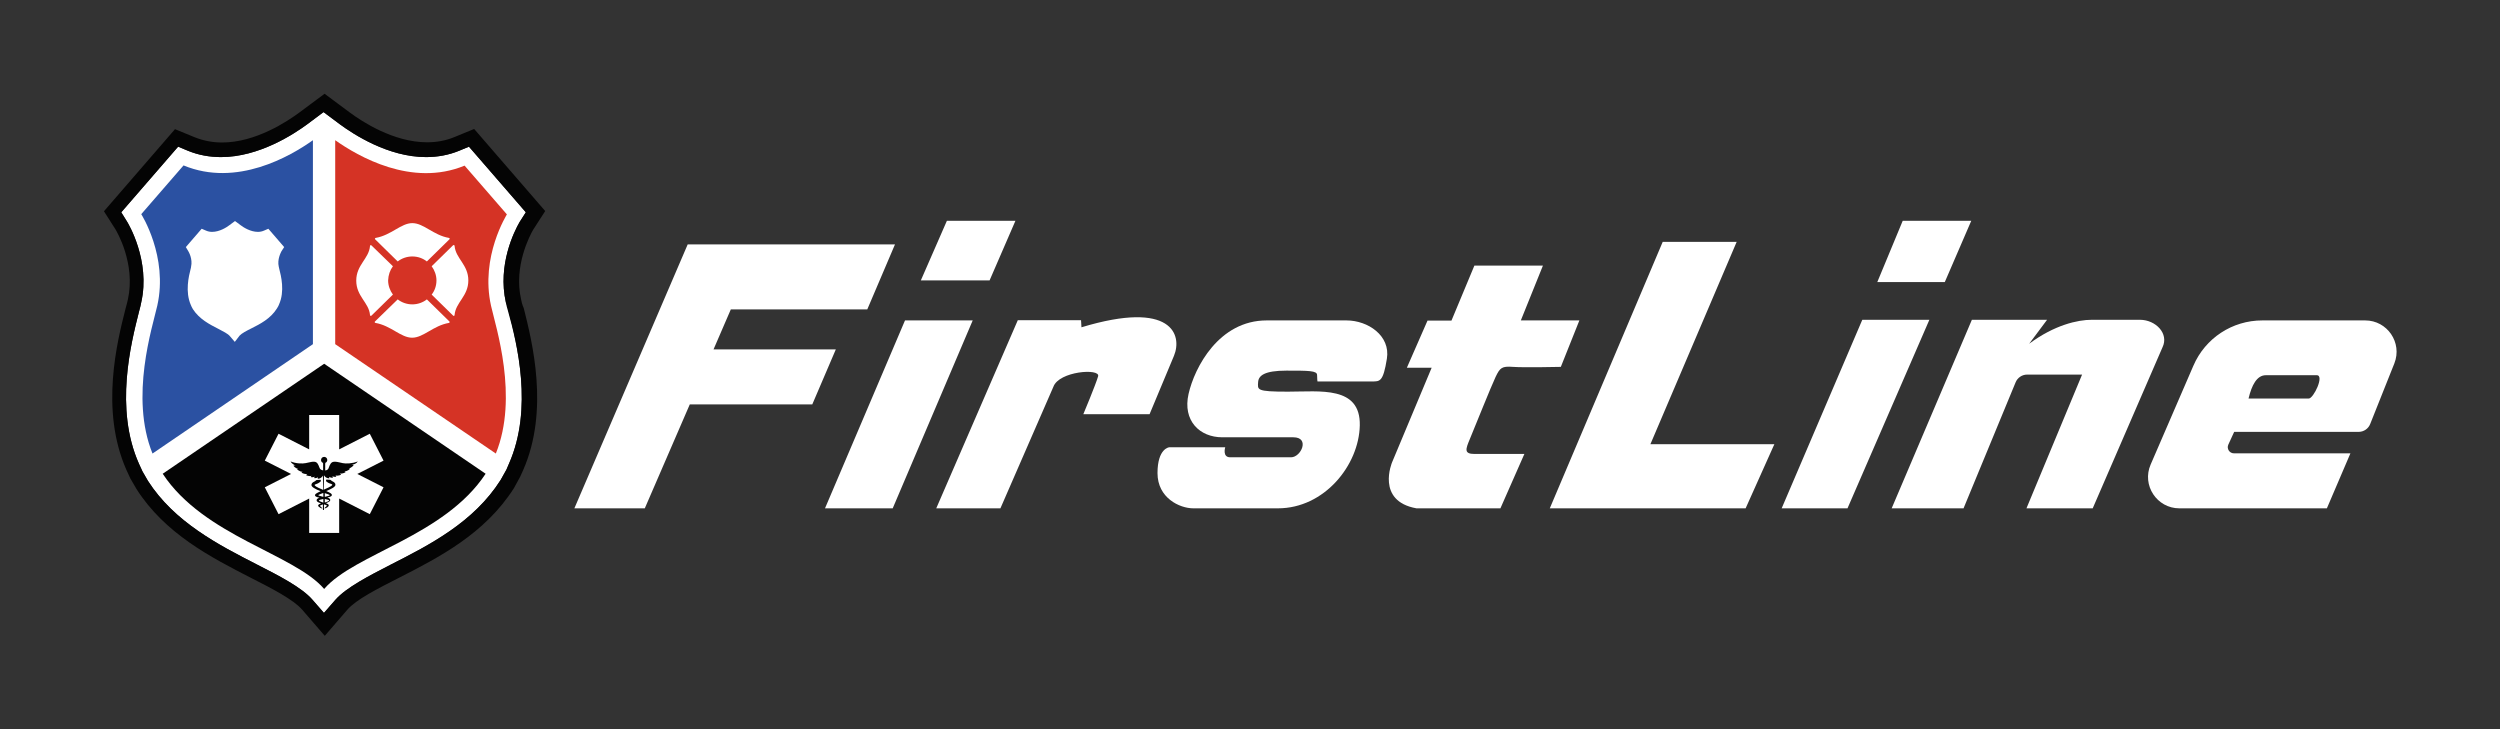
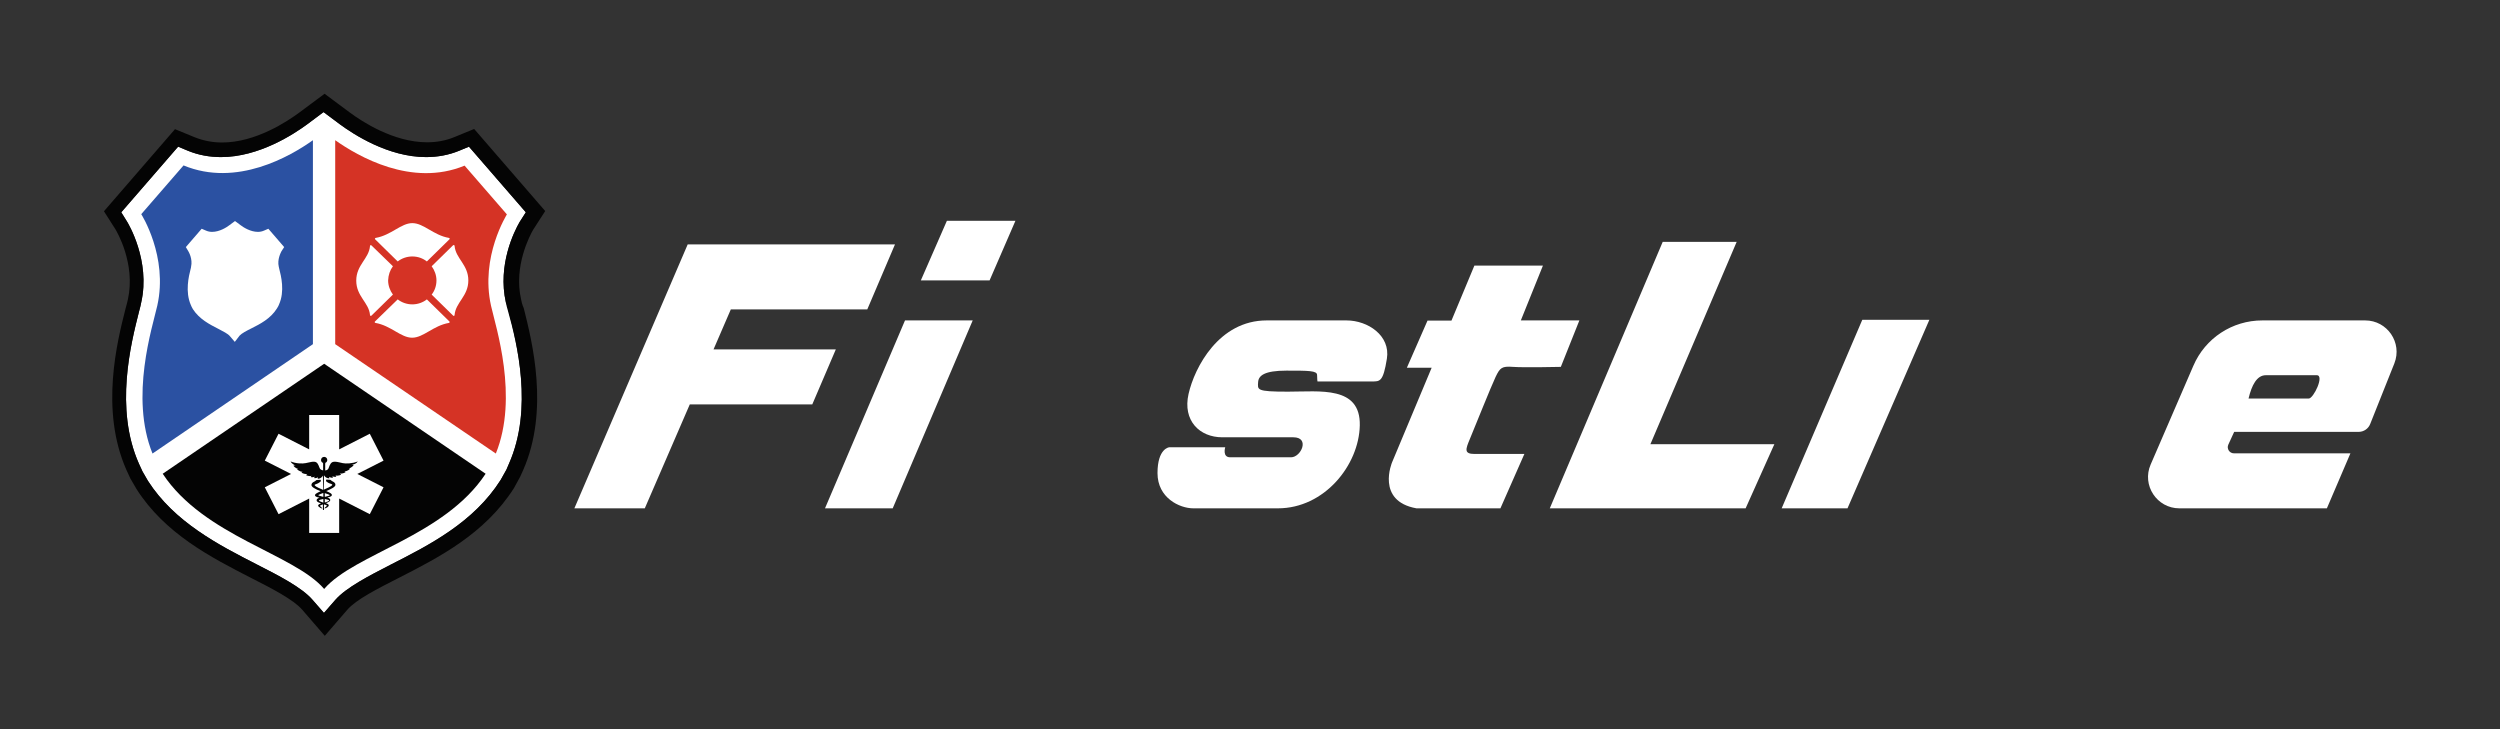
<svg xmlns="http://www.w3.org/2000/svg" version="1.1" id="Layer_1" x="0px" y="0px" viewBox="0 0 1200 350" style="enable-background:new 0 0 1200 350;" xml:space="preserve">
  <rect x="0" y="0" width="1200" height="350" fill="#333333" stroke="none" />
  <style type="text/css">
	.st0{fill:#FFFFFF;}
	.st1{fill:#D53325;}
	.st2{fill:#2B51A2;}
	.st3{fill:#040404;}
</style>
  <g>
    <g>
      <g>
        <g>
          <polygon class="st0" points="350.8,148.5 342.5,167.7 401.2,167.7 389.9,194.1 331.1,194.1 309.5,244 275.7,244 330.1,117.3       429.6,117.3 416.3,148.5     " />
        </g>
        <g>
          <polygon class="st0" points="434.4,153.8 396,244 428.5,244 466.9,153.8     " />
        </g>
        <g>
          <polygon class="st0" points="442,134.6 454.5,106 487.4,106 475,134.6     " />
        </g>
        <g>
-           <path class="st0" d="M488.5,153.8L449.4,244h30.8l25.4-58.3c2.7-7.6,22.6-9,21.5-5.1c-1.1,3.9-7.1,18.2-7.1,18.2h31.8      c0,0,7.6-18.1,11.7-28c4.1-9.9-0.8-26.9-44.4-13.7l-0.2-3.4H488.5z" />
-         </g>
+           </g>
        <g>
          <path class="st0" d="M632.2,180c0-2.1-4.1-2.1-14.7-2.1s-13.4,2.4-13.6,5.5c-0.2,3.7-1.1,4.6,14.3,4.6s34.9-2.9,34.5,16.2      c-0.4,19.1-17,39.8-39.3,39.8s-33.9,0-40.6,0c-6.6,0-17.2-5-17.2-16.9c0-11.9,5.6-12.4,5.6-12.4h26.9c0,0-1.5,4.8,2.4,4.8      s24.4,0,29.2,0s9.2-9.6,1.1-9.6c-8.1,0-23.2,0-34.1,0c-10.9,0-19.1-8-16.2-20.8s14.6-35.3,37.5-35.3c19.9,0,28,0,38.3,0      s21.2,7.3,19.4,18.4s-3.3,10.9-7.2,10.9c-3.8,0-26.1,0-26.1,0S632.2,182.2,632.2,180z" />
        </g>
        <g>
          <path class="st0" d="M758.1,153.8l-8.9,22.3c0,0-17.7,0.4-23,0c-5.3-0.4-6.2,0.4-8.3,4.8c-2.1,4.4-10.4,25.1-12.4,29.9      c-2,4.8-2.9,7.1,2.3,7.1c5.1,0,23.9,0,23.9,0L720.2,244h-40.3c-19.6-3.5-11.7-22.1-11.7-22.1l19-45.4h-11.9l9.9-22.6h11.5      l11-26.4h32.9L730,153.8H758.1z" />
        </g>
      </g>
      <g>
        <g>
          <polygon class="st0" points="798.1,116.1 743.9,244 837.9,244 851.7,213.2 792.2,213.2 833.6,116.1     " />
        </g>
        <g>
-           <polygon class="st0" points="913.3,106 901.1,135.4 933.5,135.4 946.2,106     " />
-         </g>
+           </g>
        <g>
          <polygon class="st0" points="893.9,153.5 855.2,244 886.8,244 926.1,153.5     " />
        </g>
        <g>
-           <path class="st0" d="M1038,166.7l-33.5,77.3h-31.8l26.7-64.2h-26.4c-2.4,0-4.6,1.5-5.5,3.7L942.5,244H908l38.5-90.5h36.1      L974,165c12.1-9,23.3-11.5,30-11.5h23.2C1034.7,153.5,1041.2,160.1,1038,166.7z" />
-         </g>
+           </g>
        <g>
          <path class="st0" d="M1135.3,153.8h-49.4c-14.4,0-27.4,8.5-33.1,21.8l-20.5,47.4c-4.3,9.9,3,21,13.8,21h70.8l11.3-26.4h-55.9      c-2.2,0-3.6-2.3-2.7-4.2l2.8-6.1h59.7c2.5,0,4.7-1.5,5.6-3.8l11.6-29.1C1153.2,164.5,1145.9,153.8,1135.3,153.8z M1108.2,191.3      c-2.4,0-28.9,0-28.9,0c1.5-6.4,4-11.2,8.3-11.2h24.4C1115.9,180,1110.5,191.3,1108.2,191.3z" />
        </g>
      </g>
    </g>
    <g>
      <path class="st0" d="M244.2,149.5c3.8,15.1,11.8,46.6,0.1,73.1l-1.2,2.8l-2.8,5c-12.9,20.3-34,31.1-52.7,40.6    c-10.5,5.4-21.4,11-26.6,16.9l-5.5,6.3l-5.5-6.3c-5.1-5.9-16-11.5-26.6-16.9c-18.6-9.5-39.7-20.4-52.4-40.2l-2.6-4.5l-1.7-3.7    c-11.8-26.5-3.8-57.9,0-72.9c0.5-1.9,0.9-3.4,1.1-4.6c4.5-20-6.3-37.9-6.8-38.7l-2.8-4.5l27.3-31.5l4.8,2c4.9,2,10.2,3,15.8,3    c18.2,0,34.9-11,41.3-15.7l7.9-5.9l7.9,5.9c6.4,4.7,23.1,15.7,41.3,15.7c5.6,0,10.9-1,15.8-3l4.8-2l27.3,31.5l-3,4.7    c-2.6,4.5-10.6,20.5-6.6,38.5C243.4,146.3,243.8,147.8,244.2,149.5z" />
      <g>
        <path class="st1" d="M235.7,146.8c2.3,10.2,13.3,43.8,2.3,70.9l-77.1-52.5V67.3C171.8,75,197.6,90,223,79.5l20.3,23.4     C243.4,102.9,230.4,123.1,235.7,146.8z" />
      </g>
      <g>
        <g>
          <path class="st2" d="M150.2,67.3v97.9l-77,52.5c-11-27.2,0-60.8,2.3-71c5.3-23.6-7.7-43.9-7.7-43.9l20.3-23.4      C113.6,90,139.4,75,150.2,67.3z" />
        </g>
      </g>
      <g>
        <g>
          <path class="st0" d="M112.7,164.1l-2.4-2.8c-0.9-1.1-3.3-2.3-5.4-3.4c-4.3-2.2-9.2-4.7-12.3-9.5l-0.6-1.1l-0.4-0.9      c-2.8-6.4-1-13.8-0.1-17.3c0.1-0.4,0.2-0.7,0.2-1c0.9-3.9-1.2-7.3-1.3-7.5l-1.2-2l7.6-8.8l2.1,0.9c0.9,0.4,1.9,0.6,2.9,0.6      c3.6,0,7-2.2,8.3-3.2l2.7-2l2.7,2c1.3,1,4.7,3.2,8.3,3.2c1,0,2-0.2,2.9-0.6l2.1-0.9l7.6,8.8l-1.3,2c-0.3,0.6-2.1,3.9-1.3,7.4      c0.1,0.2,0.1,0.6,0.2,0.9c0.9,3.5,2.8,10.9-0.1,17.3l-0.3,0.7l-0.7,1.2c-3.1,4.9-8,7.4-12.4,9.6c-2.2,1.1-4.5,2.3-5.5,3.4      L112.7,164.1z" />
        </g>
      </g>
      <path class="st3" d="M250.1,143.6c-3.6-15.9,4.3-30.7,5.8-33.3l5.8-9l-34.1-39.4l-9.5,3.9c-4.1,1.7-8.5,2.5-13.1,2.5    c-16.1,0-31.3-10-37.1-14.3l-12.1-9l-12.1,9c-5.8,4.3-21,14.4-37.1,14.4c-4.6,0-9.1-0.9-13.1-2.5l-9.5-3.9l-34.1,39.4l5.6,8.8    c0.4,0.7,9.7,16.2,5.9,33.5c-0.2,1.1-0.6,2.5-1.1,4.3c-4,15.8-12.4,48.7,0.4,77.6l1.9,4.1l2.9,5c13.7,21.5,35.7,32.8,55.2,42.8    c9.5,4.8,20.2,10.3,24.4,15.2l10.8,12.5l10.8-12.5c4.2-4.9,14.5-10.1,24.5-15.2c19.4-9.9,41.5-21.2,55.5-43.2l3-5.5l1.4-3.1    c12.7-28.8,4.3-61.9,0.3-77.8C250.6,146.1,250.3,144.7,250.1,143.6z M244.3,222.6l-1.2,2.8l-2.8,5c-12.9,20.3-34,31.1-52.7,40.6    c-10.5,5.4-21.4,11-26.6,16.9l-5.5,6.3l-5.5-6.3c-5.1-5.9-16-11.5-26.6-16.9c-18.6-9.5-39.7-20.4-52.4-40.2l-2.6-4.5l-1.7-3.7    c-11.8-26.5-3.8-57.9,0-72.9c0.5-1.9,0.9-3.4,1.1-4.6c4.5-20-6.3-37.9-6.8-38.7l-2.8-4.5l27.3-31.5l4.8,2c4.9,2,10.2,3,15.8,3    c18.2,0,34.9-11,41.3-15.7l7.9-5.9l7.9,5.9c6.4,4.7,23.1,15.7,41.3,15.7c5.6,0,10.9-1,15.8-3l4.8-2l27.3,31.5l-3,4.7    c-2.6,4.5-10.6,20.5-6.6,38.5c0.2,1.2,0.6,2.7,1.1,4.4C248.1,164.6,256.1,196,244.3,222.6z" />
      <g>
        <g>
          <path class="st3" d="M233.1,227.4c-19.8,30-63,38.4-77.5,55.3c-14.5-16.9-57.7-25.3-77.5-55.3l77.5-52.8L233.1,227.4z" />
        </g>
      </g>
      <g>
        <g>
          <g>
            <path class="st0" d="M188.6,127.8l-10.3-10c-0.3-0.3-0.7-0.1-0.7,0.3c-0.5,6.1-6.6,9-6.6,16.6c0,7.6,6.1,10.5,6.6,16.5       c0,0.4,0.4,0.6,0.7,0.3l10.3-10.1c-1.4-1.9-2.3-4.3-2.3-6.8C186.4,132,187.2,129.7,188.6,127.8z M197.9,107.1       c-5.4,0-10.1,5.8-17.6,7.1c-0.3,0.1-0.5,0.5-0.2,0.7l10.8,10.6c1.9-1.5,4.4-2.4,7-2.4c2.7,0,5.1,0.9,7,2.4l10.8-10.6       c0.3-0.2,0.1-0.7-0.2-0.7C208,112.9,203.4,107.1,197.9,107.1z M204.9,143.7c-1.9,1.5-4.4,2.4-7,2.4c-2.6,0-5.1-0.9-7-2.4       l-10.9,10.6c-0.3,0.2-0.1,0.7,0.2,0.7c7.5,1.3,12.2,7.1,17.6,7.1c5.5,0,10.1-5.8,17.7-7.1c0.3-0.1,0.5-0.5,0.2-0.7L204.9,143.7       z M217.5,117.7l-10.3,10.1c1.4,1.9,2.3,4.3,2.3,6.8c0,2.5-0.8,4.9-2.3,6.8l10.3,10.1c0.3,0.3,0.7,0.1,0.7-0.3       c0.5-6.1,6.6-9,6.6-16.6c0-7.6-6.1-10.5-6.6-16.6C218.2,117.7,217.8,117.5,217.5,117.7z" />
          </g>
        </g>
      </g>
      <g>
        <g>
          <g>
            <polygon class="st0" points="171.5,227.5 184.1,233.9 177.5,246.8 162.8,239.3 162.8,255.8 148.4,255.8 148.4,239.3        133.7,246.8 127.1,233.9 139.7,227.5 127.1,221.1 133.7,208.2 148.4,215.7 148.4,199.2 162.8,199.2 162.8,215.7 177.5,208.2        184.1,221.1      " />
          </g>
        </g>
        <g>
          <g>
            <path class="st3" d="M171.7,221.5c-2.8,1.1-5.7,1.1-7.2,0.8c-1.5-0.3-3.9-1.1-5.1-0.4c-1.1,0.7-1.4,2.3-1.8,3.1       c-0.4,0.6-1,0.8-1.5,0.8l0-3.2c0.1,0,0.1-0.1,0.1-0.1c0,0,0-0.1-0.1-0.1l0-0.2c0.6-0.2,1-0.8,1-1.4c0-0.9-0.7-1.5-1.5-1.5       c-0.9,0-1.5,0.7-1.5,1.5c0,0.7,0.4,1.2,1,1.4l0,0.2c-0.1,0-0.1,0.1-0.1,0.1c0,0,0,0.1,0.1,0.1l0,3.2c-0.5-0.1-1.1-0.3-1.5-0.8       c-0.5-0.8-0.7-2.4-1.8-3.1c-1.1-0.7-3.5,0.1-5.1,0.4c-1.5,0.3-4.5,0.3-7.2-0.8c0,0,0.5,1.3,2.4,1.9c0,0-0.9-0.1-1,0.1       c-0.1,0.2,1.1,1.4,2.3,1.6c0,0-0.5,0-0.6,0.1c0,0.1,1.1,1.2,2.7,1.3c0,0-0.4,0.1-0.6,0.3c0,0,1,0.9,2.8,0.7       c0,0-0.4,0.3-0.6,0.6c0,0,1.5,0.7,2.7,0.3c0,0-0.4,0.3-0.4,0.6c0,0,0.8,0.3,1.9-0.2c0,0-0.3,0.4-0.3,0.7c0,0,0.9,0.2,1.8-0.4       c0,0-0.1,0.4-0.1,0.7c0,0,1.5,0.2,2.5-1.5l0,0l0.1,6.9c0,0-0.1,0-0.1-0.1c-3.4-1.4-3.9-1.9-4-2.3c0-0.3,1.3-0.5,2-1s1-0.6,1-1       c0,0,0-0.5-0.2-0.5c-0.2,0-1.3,0.1-1.7,0.1c-0.4,0-0.6,0.5-1.3,0.8c-0.7,0.3-1.4,0.9-1.3,1.7c0.1,0.9,1.7,1.8,4.4,2.9       c0,0,0,0,0,0c-2.2,1-2.7,1.4-2.7,1.9c0,0.5,0.4,0.8,2.1,1.2c0,0,0.1,0,0.1,0c-1.2,0.4-1.5,0.8-1.4,1.4c0.1,0.6,1.1,1,2.1,1.3       c-0.7,0.3-1.3,0.6-1.4,1c-0.1,0.8,1.9,1.6,2,1.5c0.1-0.3-1.1-1-1.1-1.3c0-0.2,0.6-0.4,1.4-0.7l0,2.7h0.5l0-2.7       c0.8,0.2,1.4,0.4,1.4,0.6c0,0.3-1.2,1-1.1,1.3c0.1,0.2,2.1-0.6,2-1.5c0-0.4-0.6-0.7-1.4-1c1-0.3,2-0.8,2.1-1.3       c0.1-0.6-0.2-1-1.4-1.4c0,0,0.1,0,0.1,0c1.7-0.4,2.1-0.7,2.1-1.2c0-0.5-0.4-0.9-2.7-1.9c0,0,0,0,0,0c2.7-1.1,4.3-2,4.4-2.9       c0.1-0.8-0.6-1.4-1.3-1.7c-0.7-0.3-0.9-0.8-1.3-0.8c-0.4,0-1.4-0.1-1.7-0.1c-0.2,0-0.2,0.5-0.2,0.5c0,0.4,0.2,0.5,1,1       s2,0.6,2,1c0,0.3-0.5,0.8-4,2.3c0,0,0,0-0.1,0l0.1-6.9l0,0c1,1.7,2.6,1.5,2.6,1.5c0-0.3-0.1-0.7-0.1-0.7c1,0.6,1.8,0.4,1.8,0.4       c0-0.3-0.3-0.7-0.3-0.7c1.1,0.5,1.9,0.2,1.9,0.2c0-0.3-0.4-0.6-0.4-0.6c1.2,0.4,2.7-0.3,2.7-0.3c-0.1-0.3-0.6-0.6-0.6-0.6       c1.7,0.2,2.8-0.7,2.8-0.7c-0.2-0.2-0.6-0.3-0.6-0.3c1.6-0.1,2.7-1.2,2.7-1.3c0-0.1-0.6-0.1-0.6-0.1c1.2-0.3,2.4-1.5,2.3-1.6       c-0.1-0.2-1-0.1-1-0.1C171.2,222.7,171.7,221.5,171.7,221.5z M152.8,237.7c0-0.2,0.9-0.5,2.4-1.1l0,1.9       C153.9,238.1,152.8,237.9,152.8,237.7z M153.1,240.2c0-0.2,1-0.5,2.1-0.7l0,1.8c-0.1,0-0.1,0-0.2-0.1       C153.9,240.8,153.1,240.5,153.1,240.2z M158,240.2c0,0.3-0.8,0.6-2,1c0,0-0.1,0-0.1,0l0-1.7C157.1,239.8,158,240,158,240.2z        M158.3,237.7c0,0.2-1.1,0.5-2.4,0.8l0-1.8C157.4,237.2,158.3,237.5,158.3,237.7z" />
          </g>
        </g>
      </g>
    </g>
  </g>
</svg>